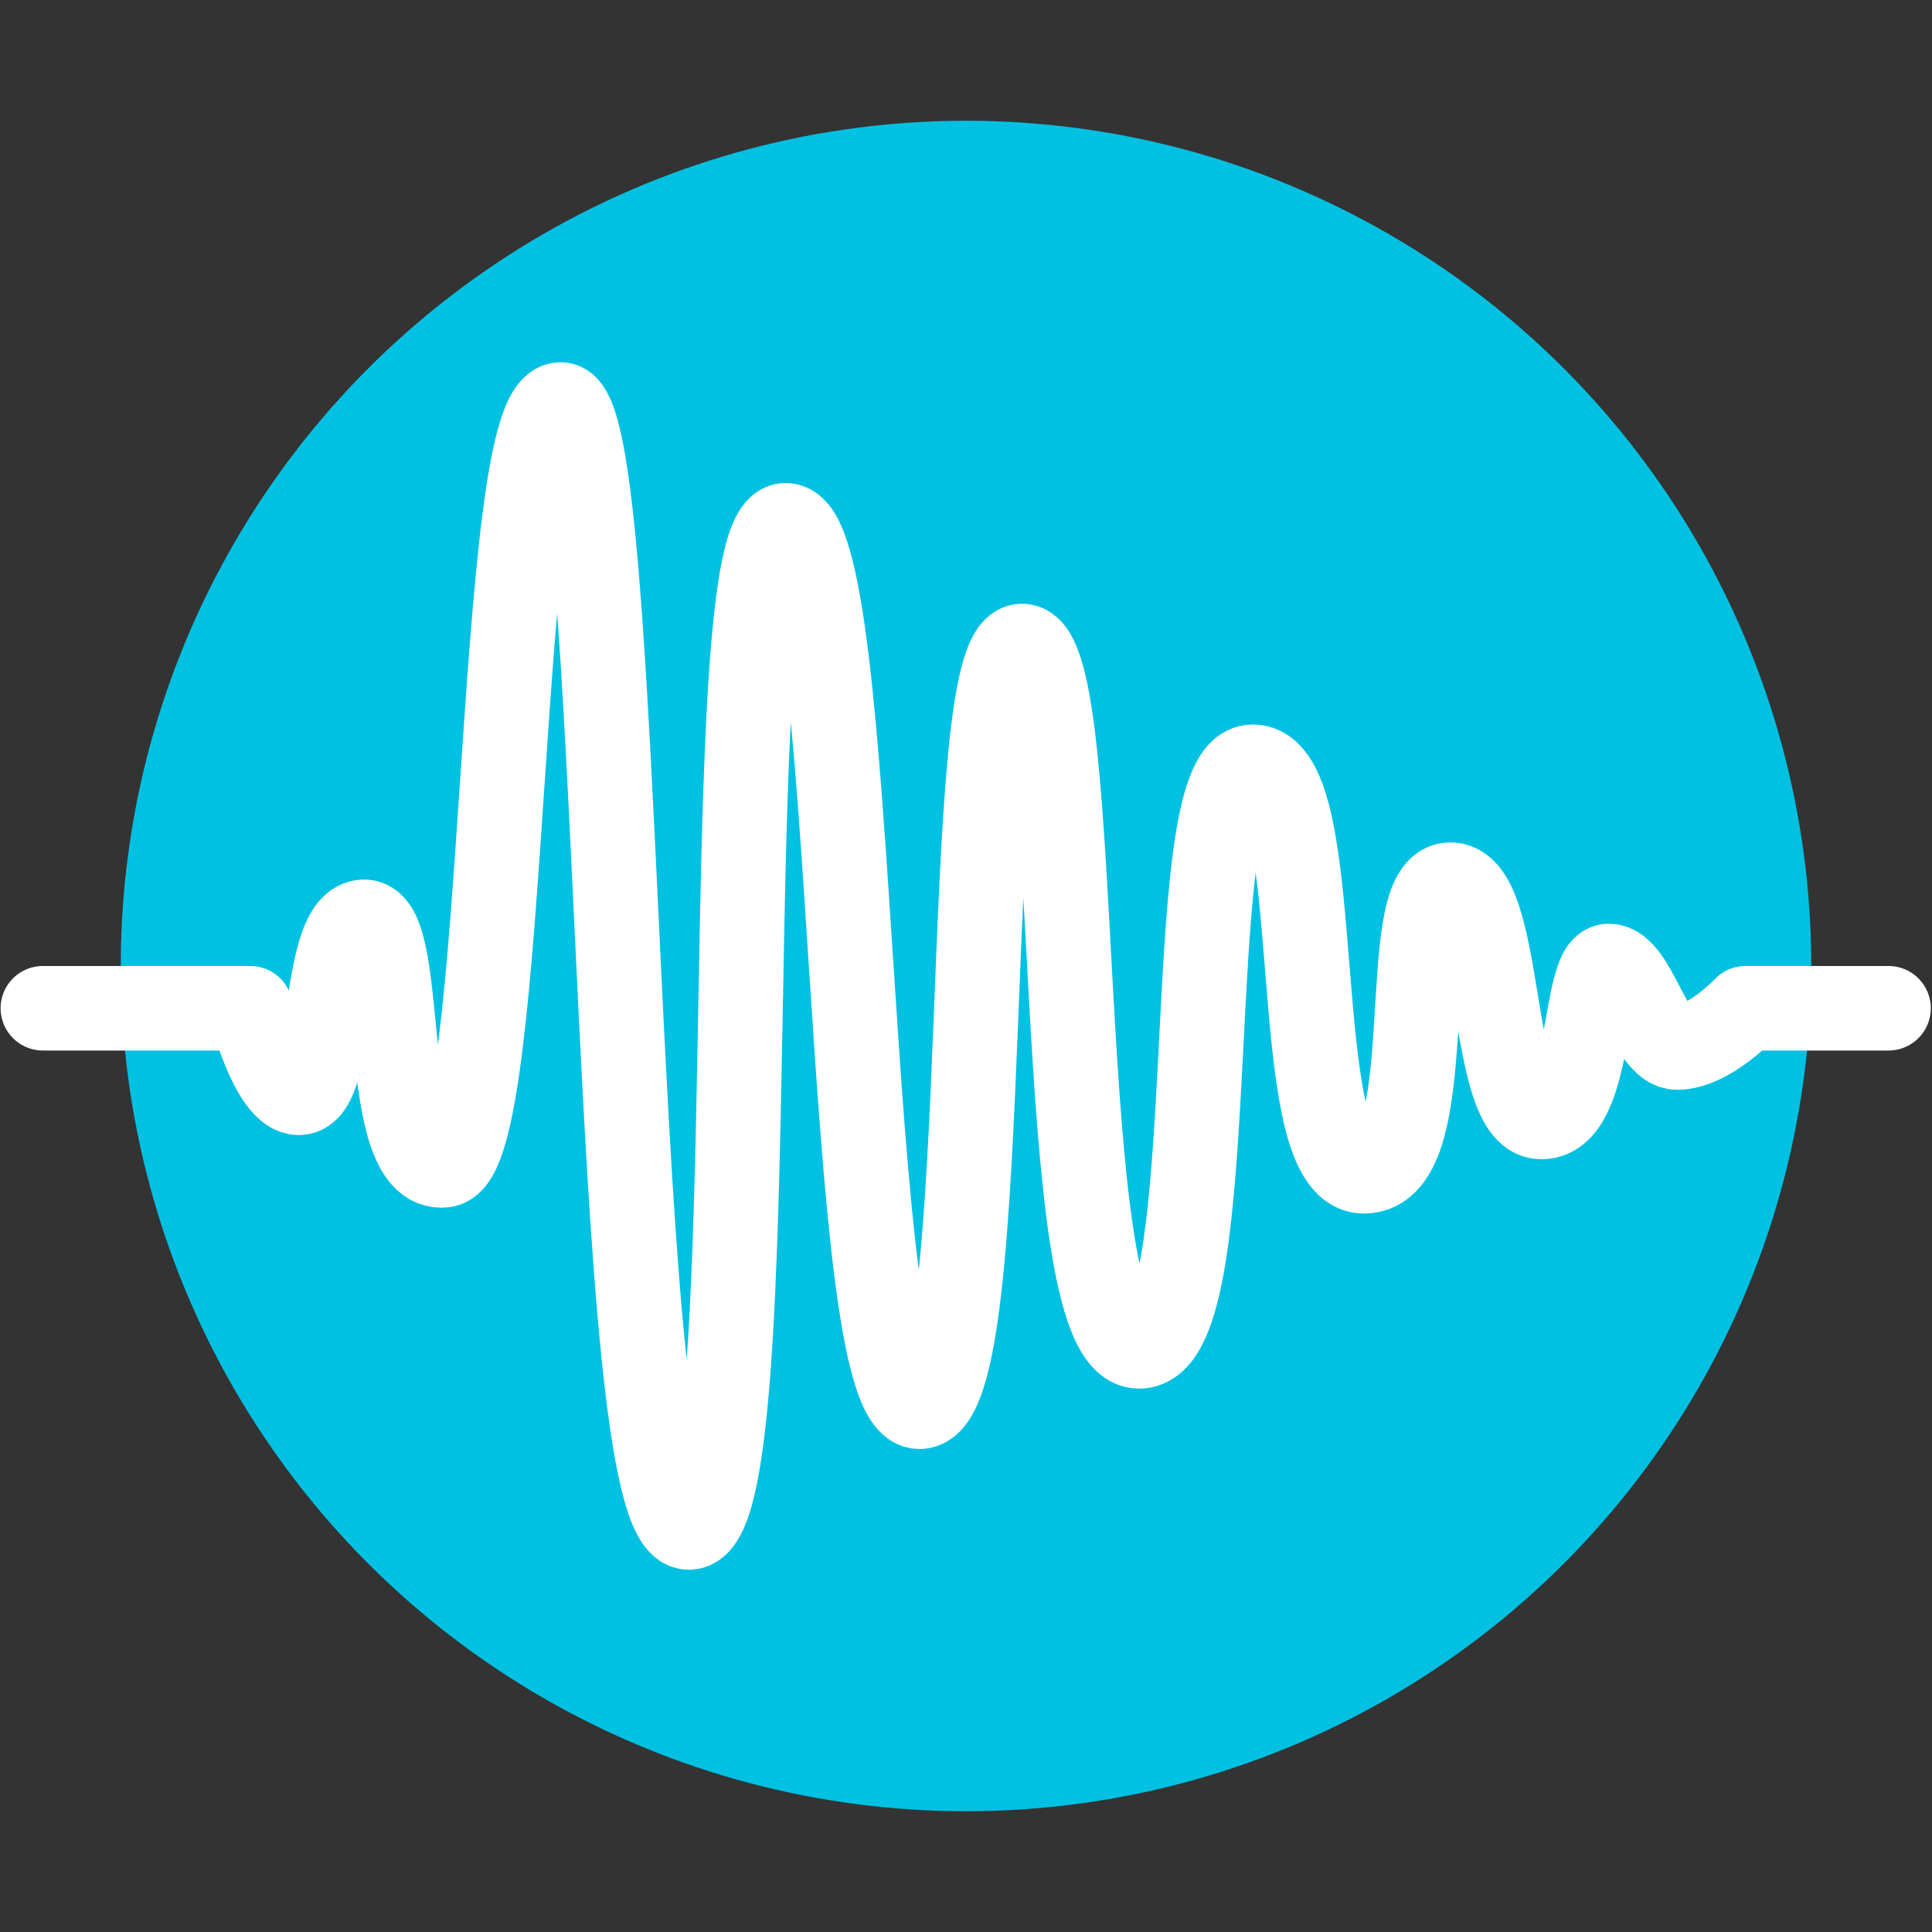
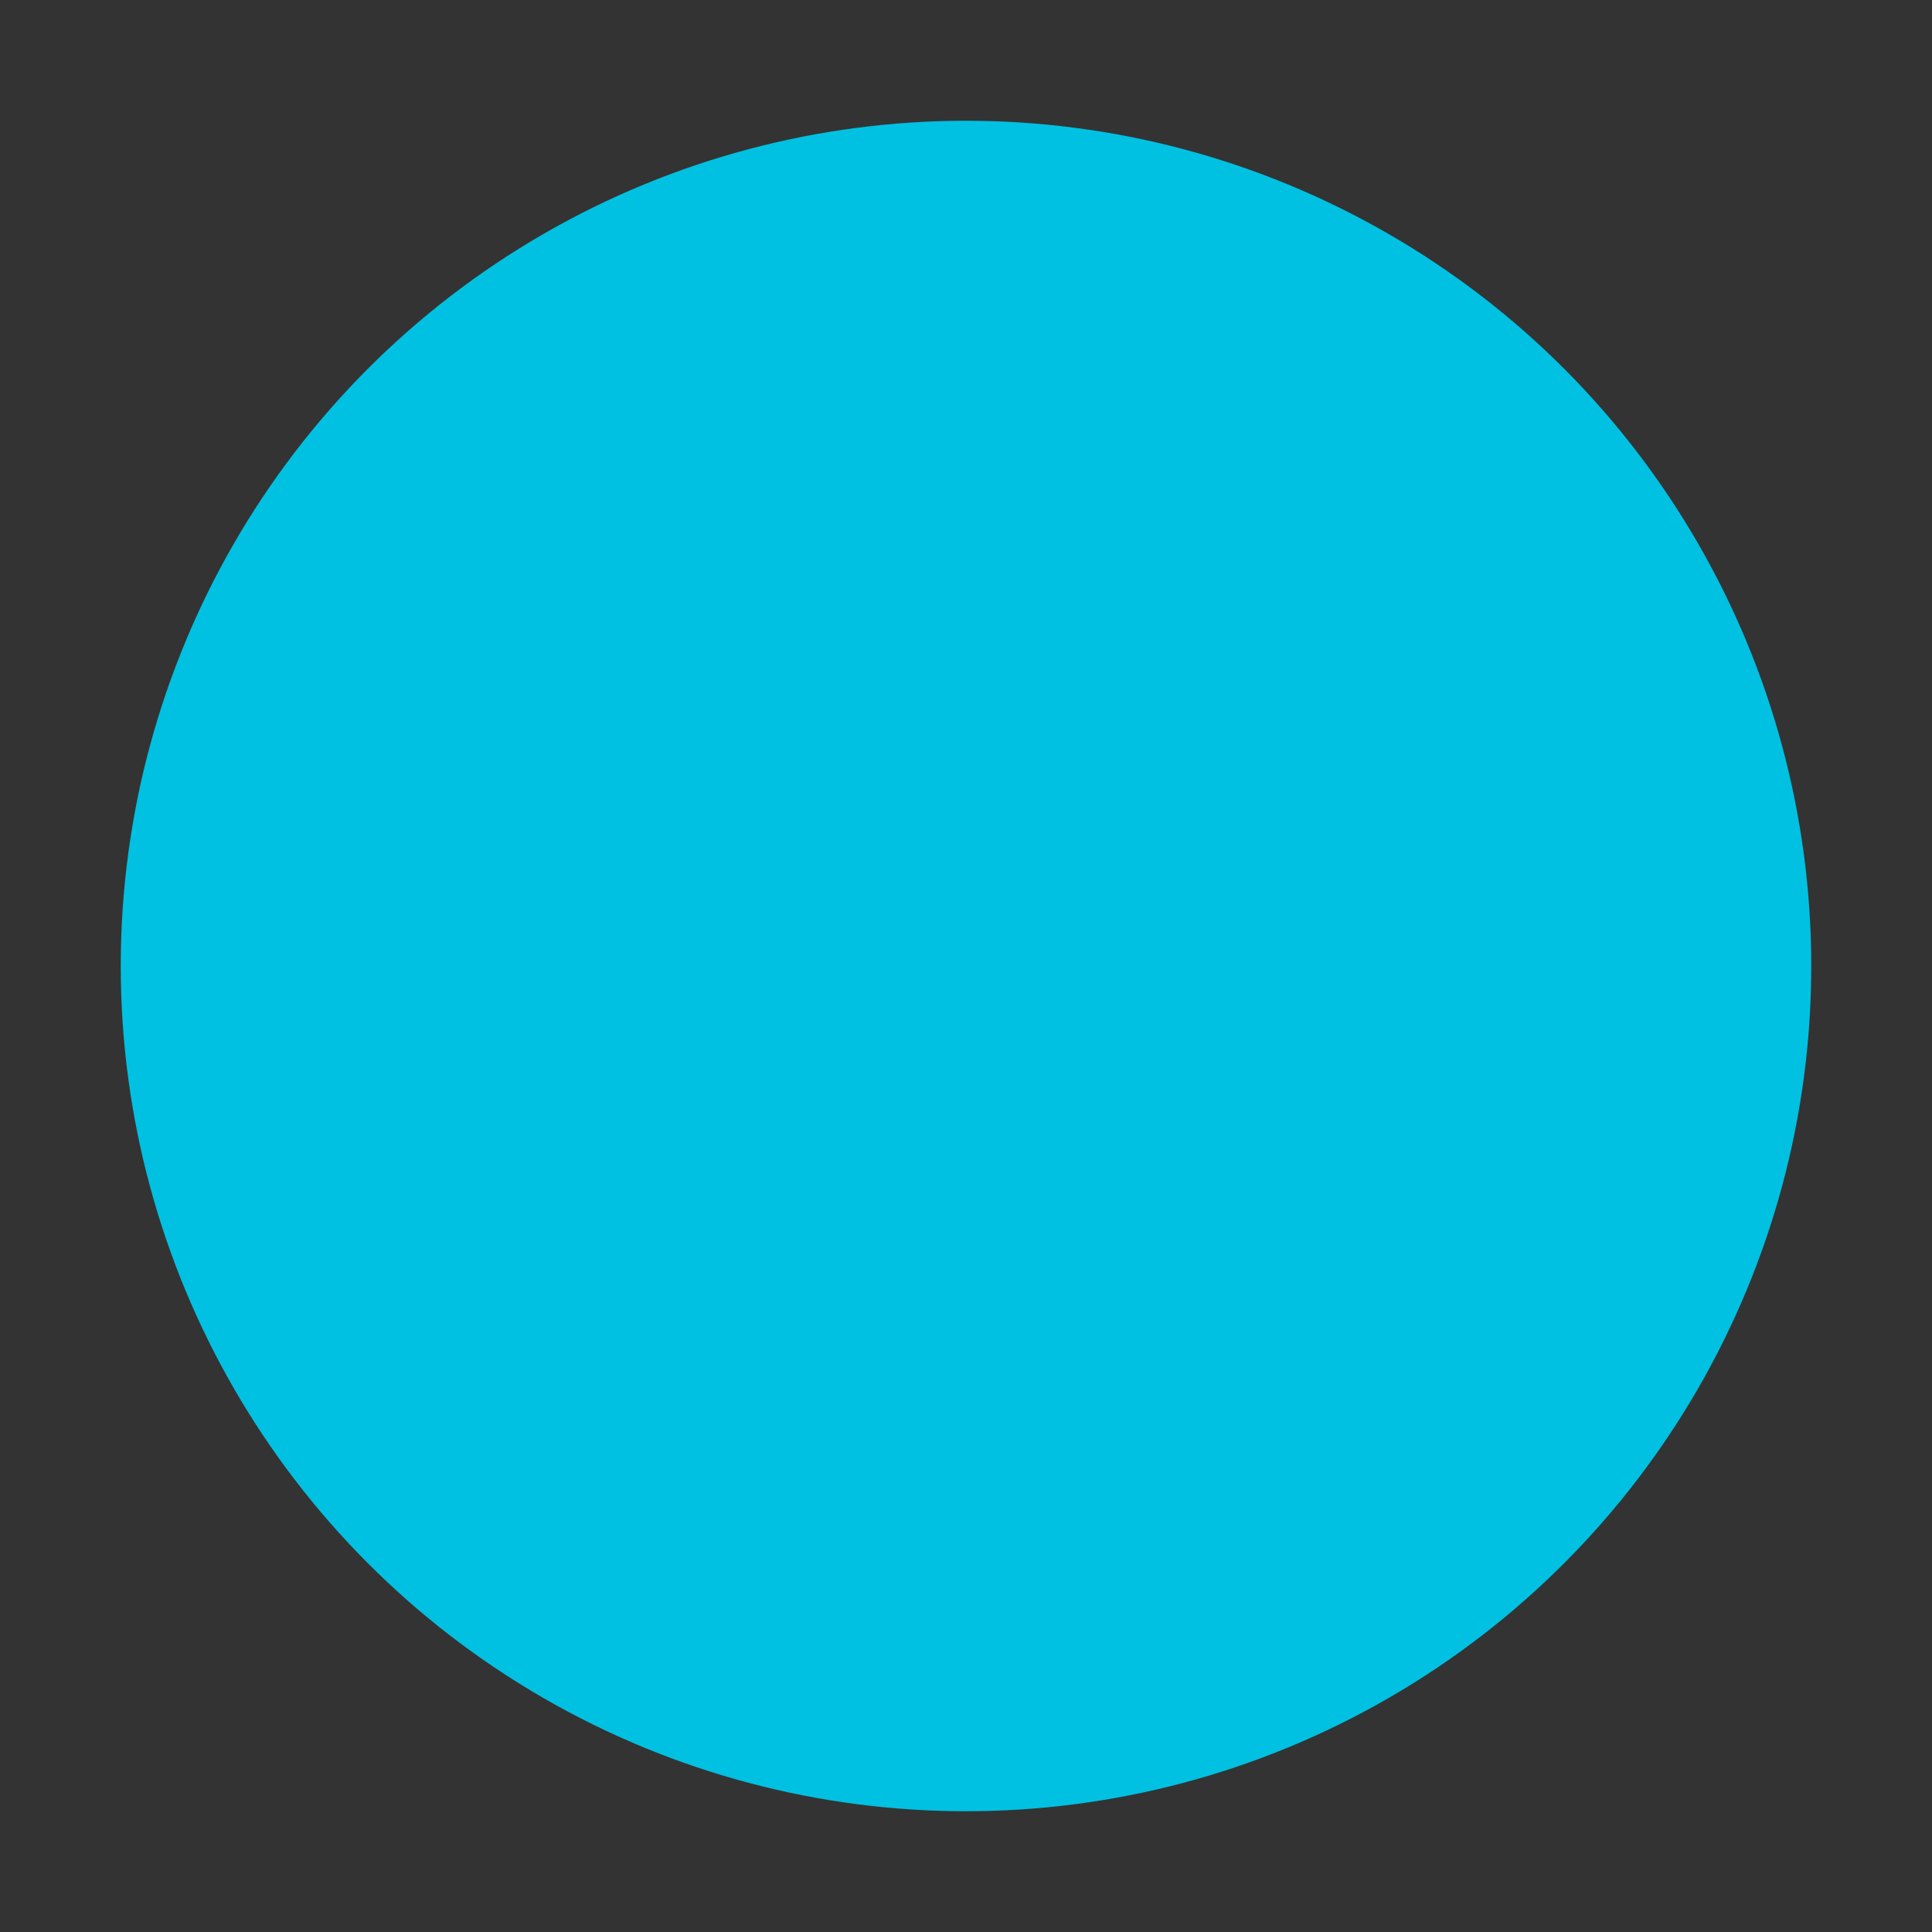
<svg xmlns="http://www.w3.org/2000/svg" width="16" height="16" version="1.1">
  <rect width="100%" height="100%" fill="#333333" stroke="none" />
  <circle style="fill:#00c1e2" cx="8" cy="8" r="7" />
-   <path style="fill:none;stroke:#ffffff;stroke-width:0.7;stroke-linecap:round;stroke-linejoin:round" d="M 0.355,8.35 H 2.074 c 0,0 0.182,0.7 0.401,0.7 0.294,0 0.189,-1.416 0.542,-1.416 C 3.37,7.635 3.135,9.712 3.678,9.65 4.22,9.588 4.1,3.35 4.644,3.35 c 0.545,0 0.38,9.305 1.061,9.3 0.681,-0.005 0.185,-8.3 0.802,-8.3 0.616,0 0.461,7.305 1.108,7.3 0.648,-0.005 0.309,-6.3 0.849,-6.3 0.54,0 0.221,5.789 0.967,5.8 0.746,0.011 0.303,-4.8 0.943,-4.8 0.64,0 0.261,3.342 0.92,3.35 0.658,0.008 0.26,-2.342 0.707,-2.373 0.448,-0.031 0.327,1.901 0.755,1.923 C 13.185,9.272 13.112,8 13.323,8 c 0.211,0 0.347,0.675 0.566,0.675 0.261,0 0.566,-0.325 0.566,-0.325 H 15.64" />
</svg>